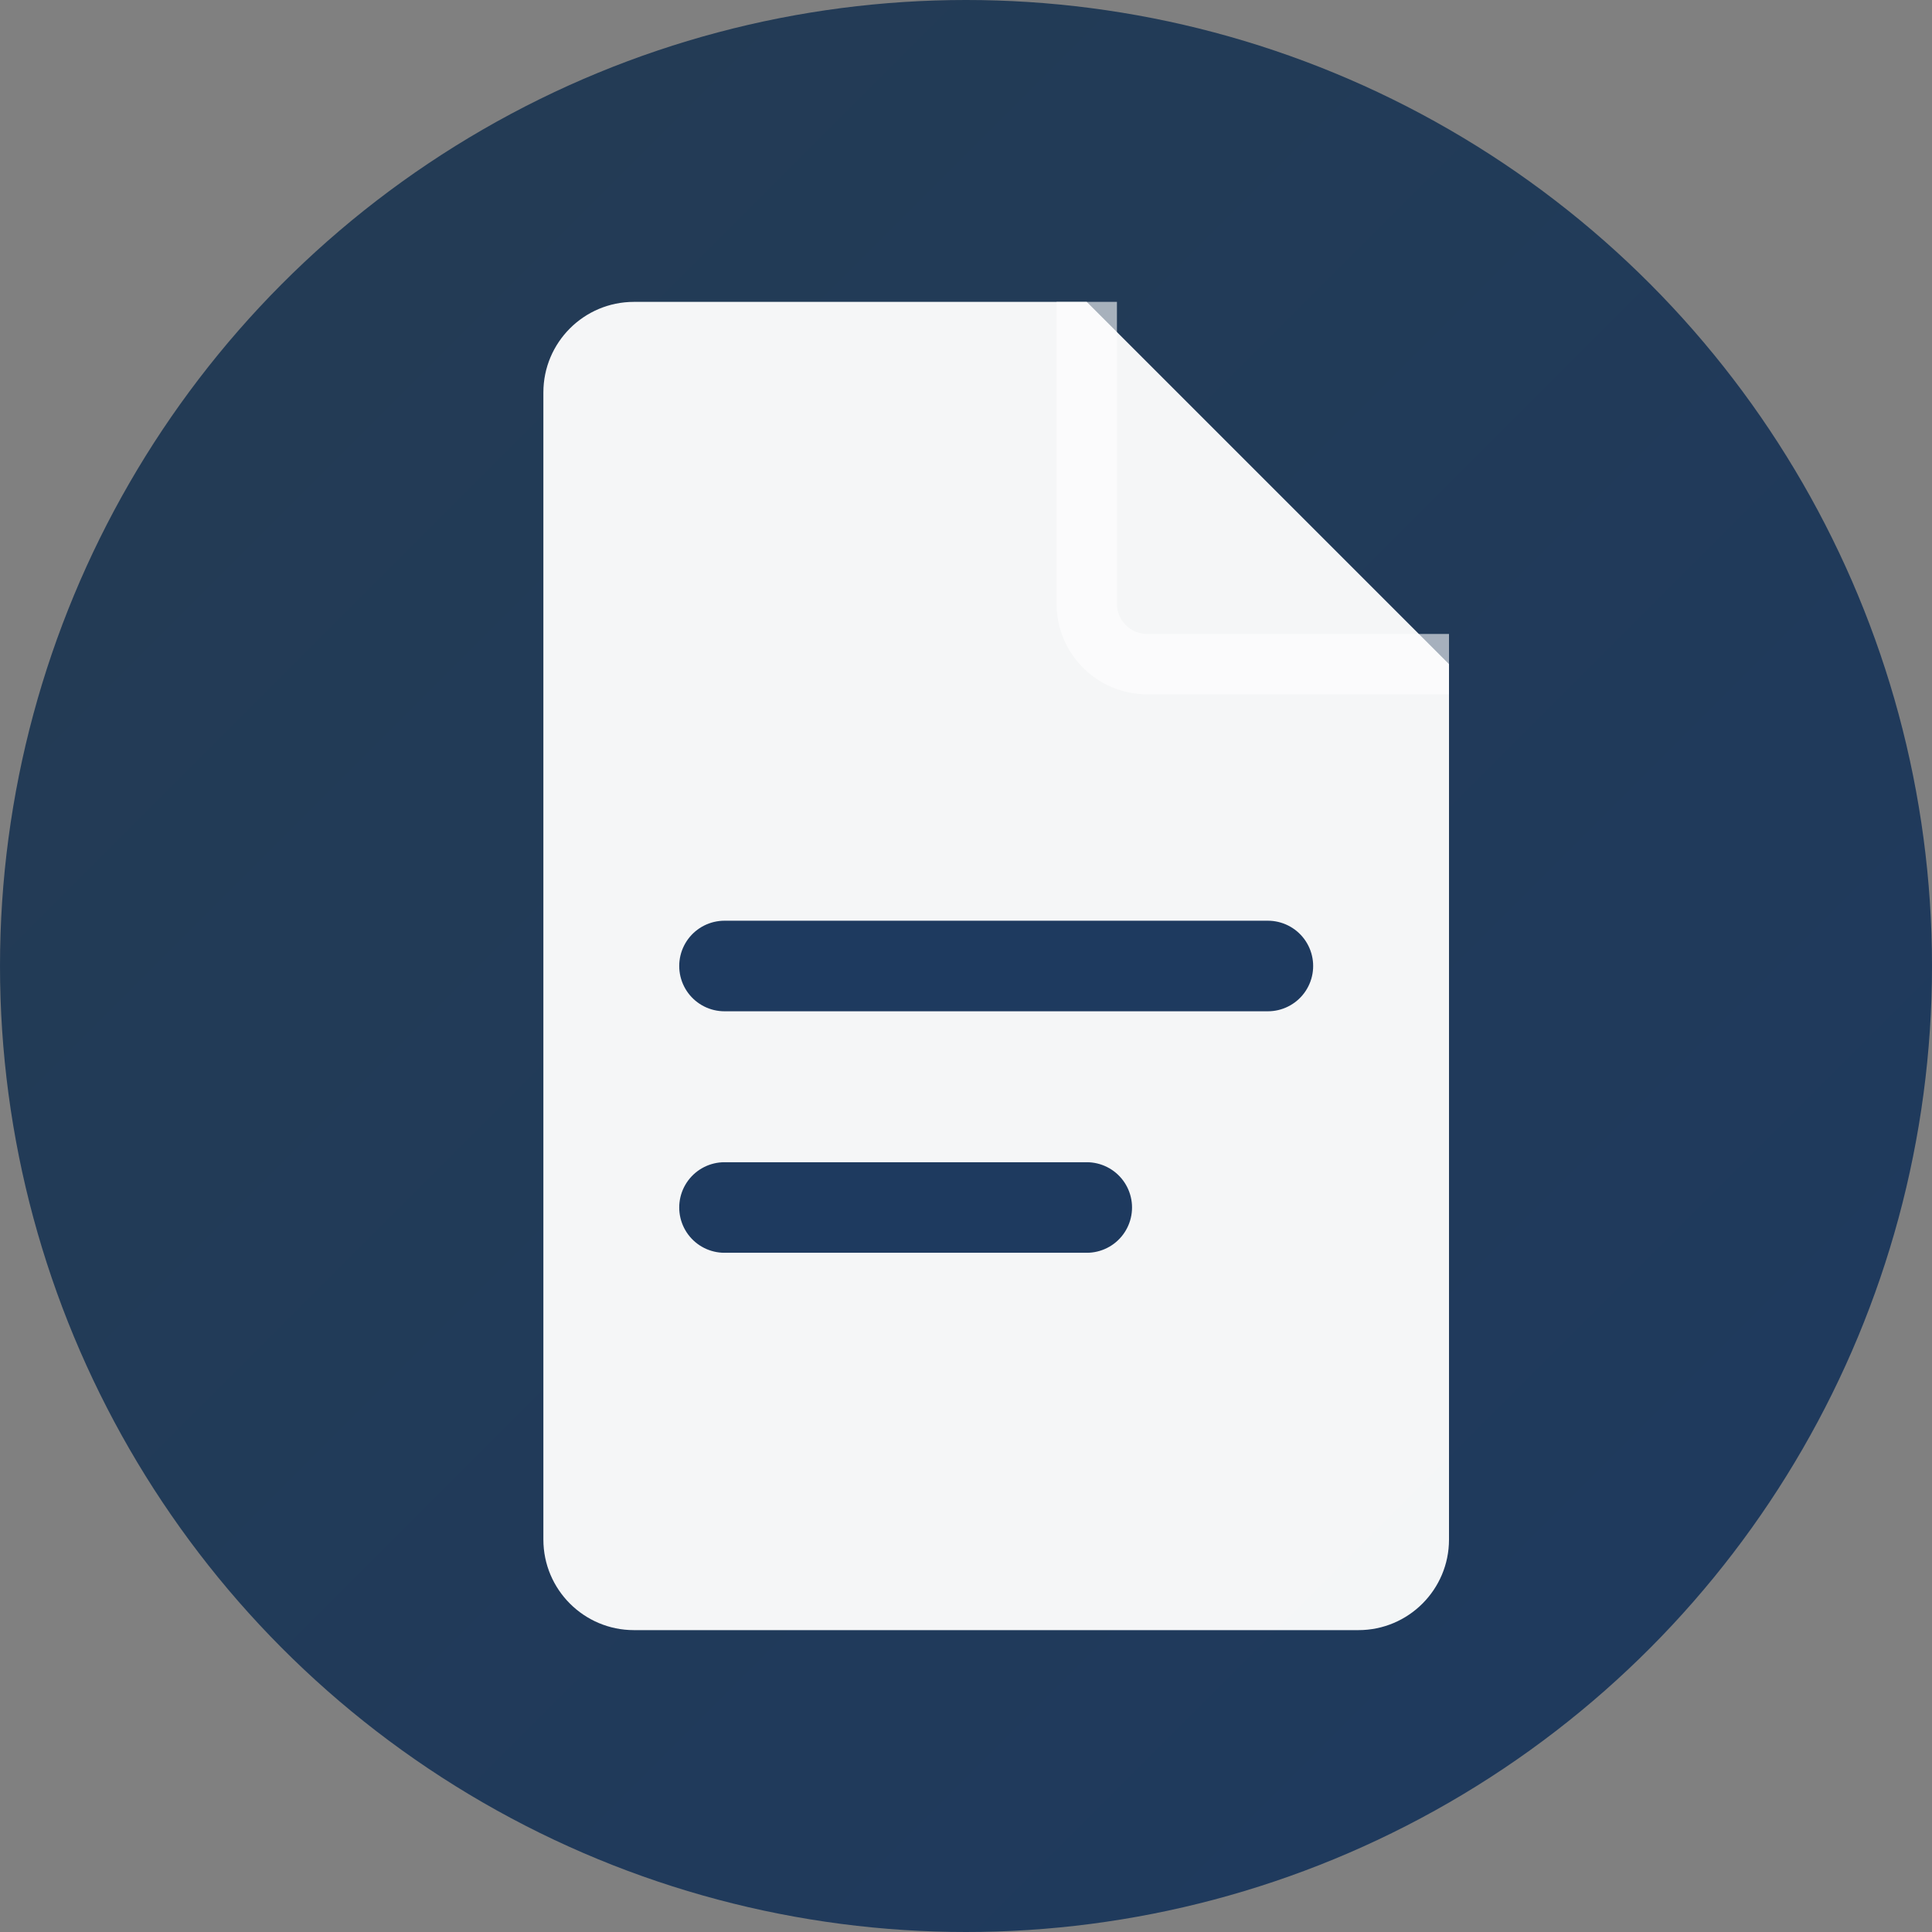
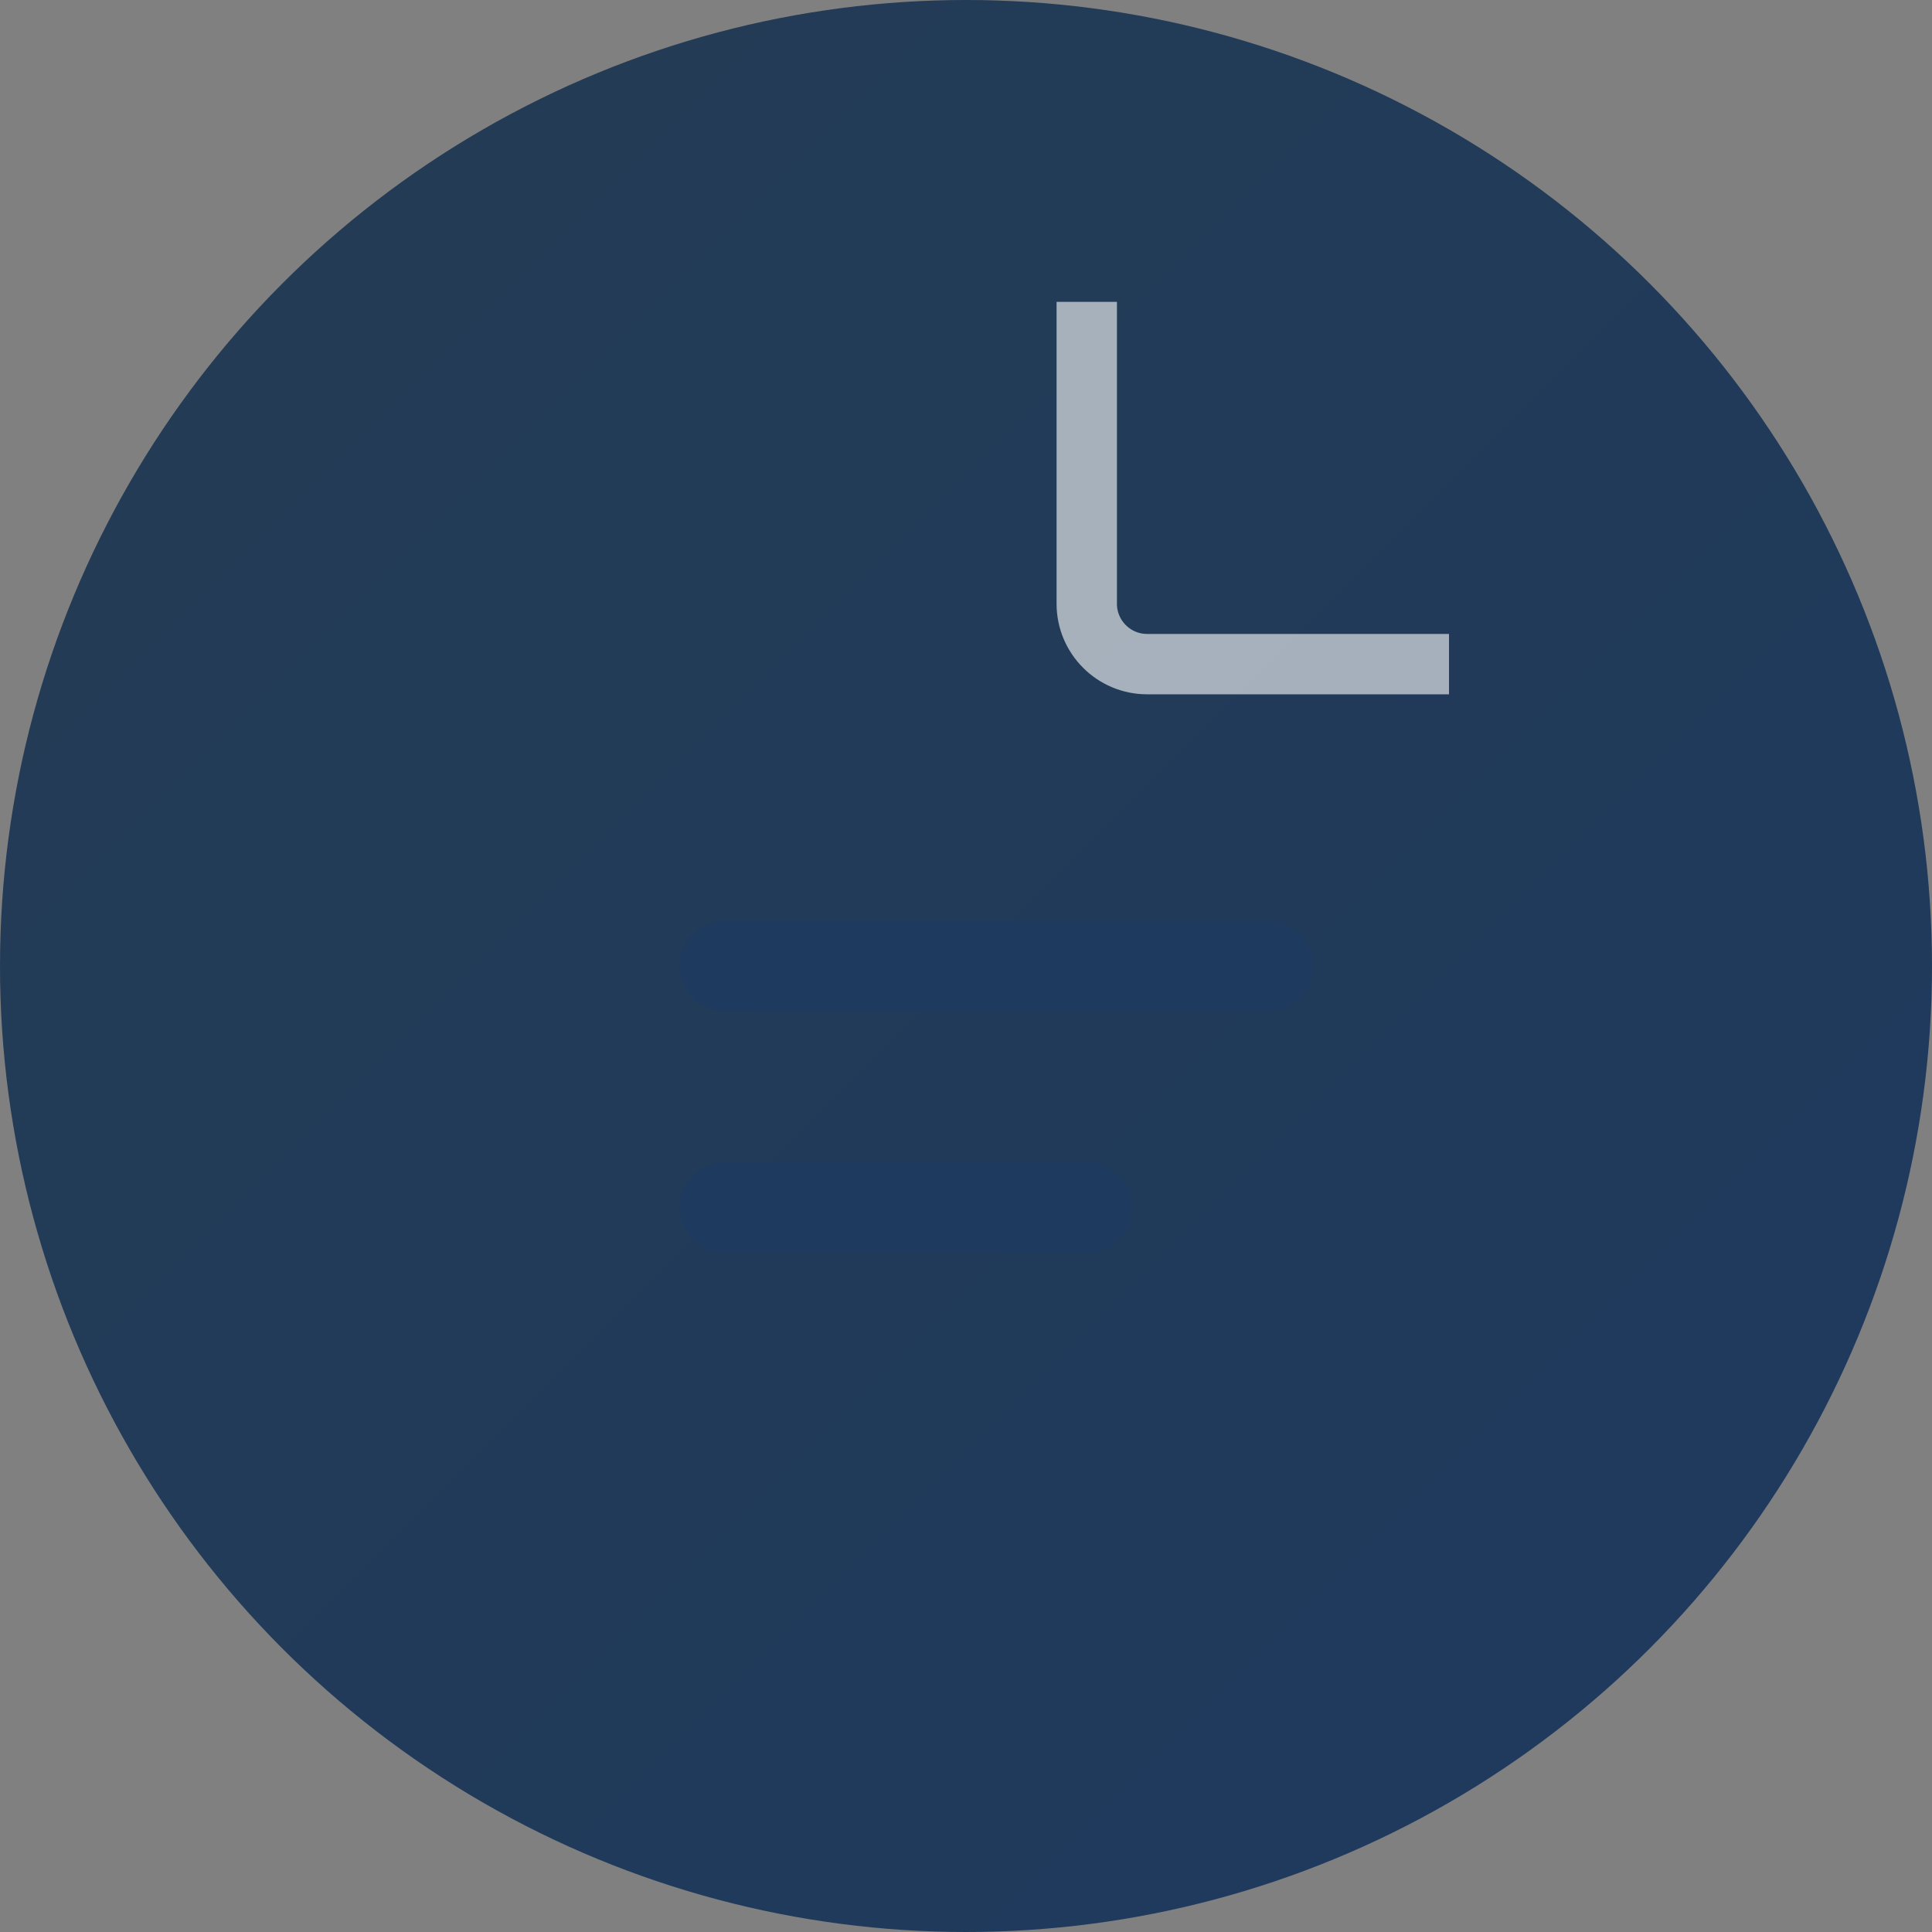
<svg xmlns="http://www.w3.org/2000/svg" viewBox="0 0 32 32">
  <rect x="0" y="0" width="32" height="32" fill="#808080" stroke="none" />
  <defs>
    <linearGradient id="navyGradient" x1="0%" y1="0%" x2="100%" y2="100%">
      <stop offset="0%" style="stop-color:#243b53" />
      <stop offset="100%" style="stop-color:#1e3a5f" />
    </linearGradient>
  </defs>
  <circle cx="16" cy="16" r="16" fill="url(#navyGradient)" />
  <g transform="translate(7, 5)">
-     <path d="M2 1.5C2 0.672 2.672 0 3.5 0H11L17 6V20.5C17 21.328 16.328 22 15.5 22H3.5C2.672 22 2 21.328 2 20.5V1.5Z" fill="white" fill-opacity="0.95" />
    <path d="M11 0V5C11 5.552 11.448 6 12 6H17" fill="none" stroke="white" stroke-width="1" stroke-opacity="0.6" />
    <line x1="5" y1="11" x2="14" y2="11" stroke="#1e3a5f" stroke-width="1.5" stroke-linecap="round" />
    <line x1="5" y1="15" x2="11" y2="15" stroke="#1e3a5f" stroke-width="1.5" stroke-linecap="round" />
  </g>
</svg>